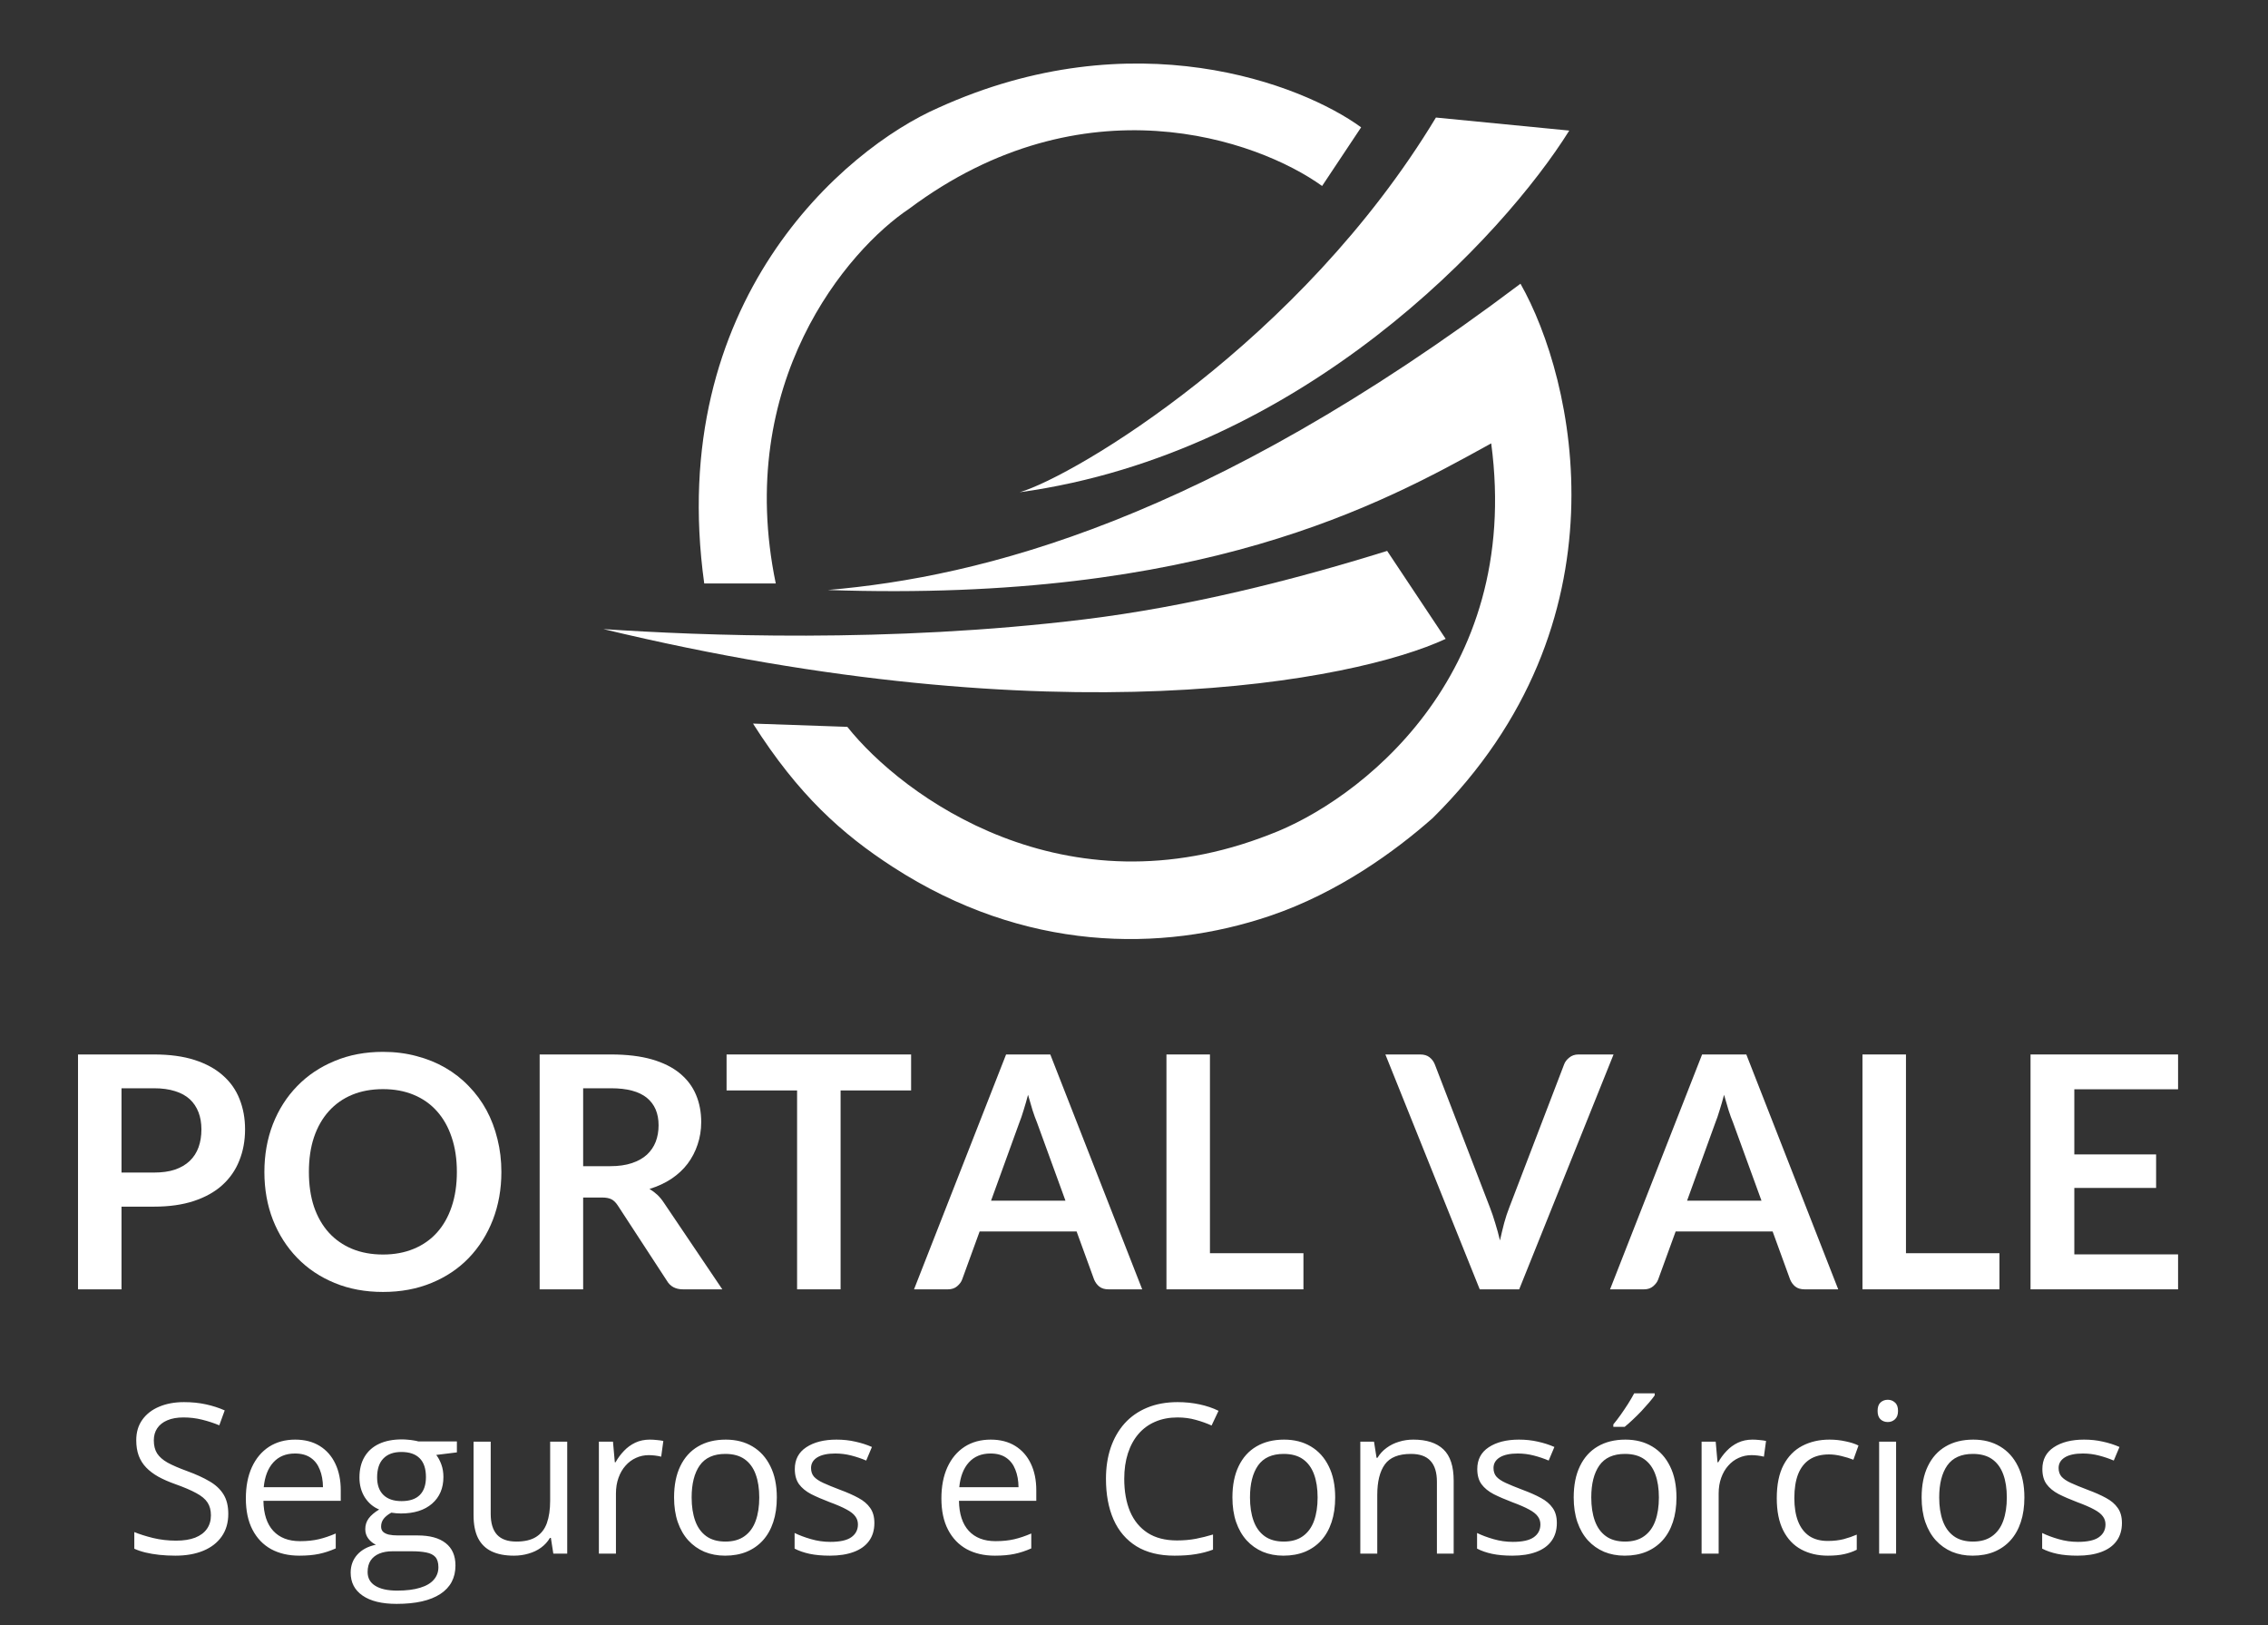
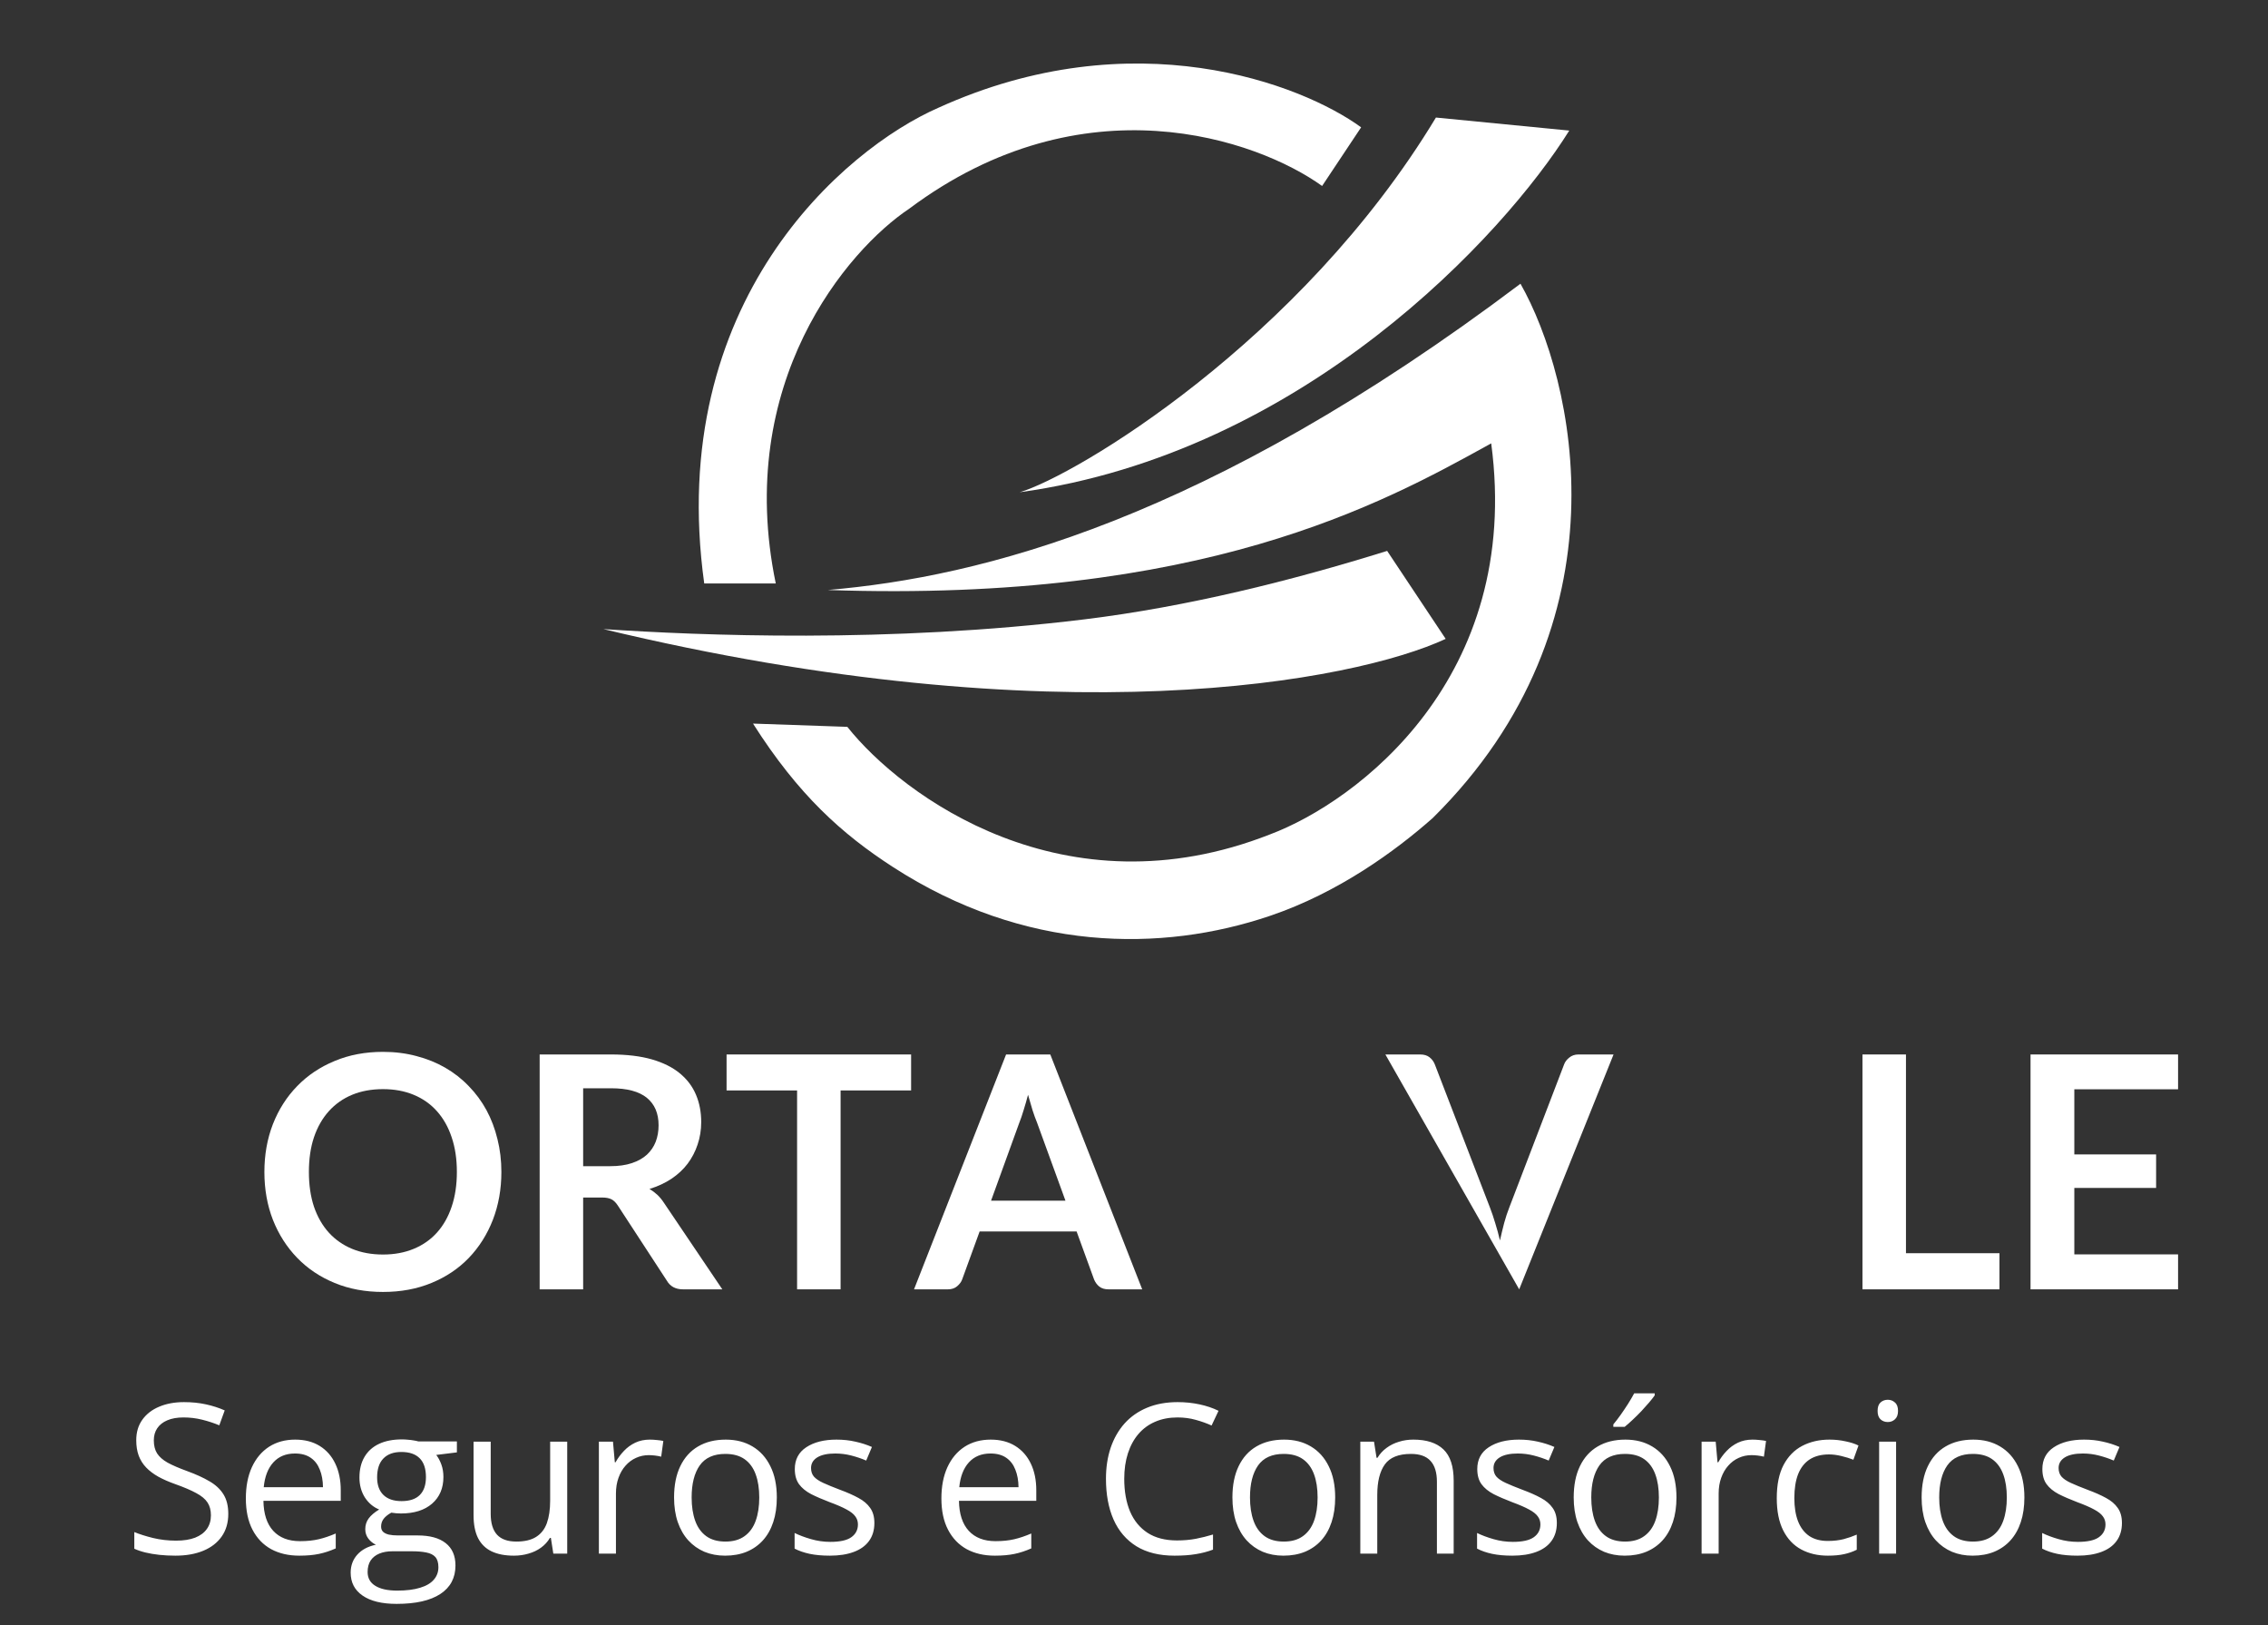
<svg xmlns="http://www.w3.org/2000/svg" width="3285" height="2354" viewBox="0 0 3285 2354" fill="none">
  <rect x="0" y="0" width="3285" height="2354" fill="#333333" stroke="none" />
-   <path d="M223.094 1698.13C234.658 1698.13 244.705 1696.76 253.234 1693.93C261.868 1690.99 269.036 1686.78 274.792 1681.32C280.496 1675.86 284.734 1669.29 287.56 1661.57C290.333 1653.9 291.746 1645.18 291.746 1635.52C291.746 1626.43 290.333 1618.24 287.56 1610.94C284.734 1603.53 280.548 1597.23 275.001 1592.03C269.403 1586.88 262.286 1582.94 253.652 1580.26C244.966 1577.48 234.815 1576.06 223.094 1576.06H176.001V1698.13H223.094ZM223.094 1527.11C245.804 1527.11 265.426 1529.79 281.909 1535.09C298.496 1540.45 312.153 1547.91 322.932 1557.57C333.816 1567.13 341.822 1578.53 347.002 1591.82C352.287 1605.16 354.956 1619.71 354.956 1635.52C354.956 1652.07 352.13 1667.19 346.584 1680.9C341.142 1694.66 332.874 1706.48 321.886 1716.41C311.002 1726.23 297.292 1733.85 280.862 1739.31C264.379 1744.77 245.123 1747.5 223.094 1747.5H176.001V1867.26H113V1527.11H223.094Z" fill="white" />
  <path d="M726.204 1697.29C726.204 1722.24 722.071 1745.35 713.855 1766.62C705.588 1787.79 694.024 1806.12 679.111 1821.67C664.146 1837.22 646.093 1849.35 624.901 1858.02C603.814 1866.73 580.424 1871.04 554.784 1871.04C529.092 1871.04 505.702 1866.73 484.667 1858.02C463.58 1849.35 445.527 1837.22 430.457 1821.67C415.387 1806.12 403.666 1787.79 395.294 1766.62C387.027 1745.35 382.945 1722.24 382.945 1697.29C382.945 1672.39 387.027 1649.28 395.294 1627.96C403.666 1606.68 415.387 1588.35 430.457 1572.91C445.527 1557.36 463.58 1545.28 484.667 1536.56C505.702 1527.74 529.092 1523.33 554.784 1523.33C571.947 1523.33 588.064 1525.38 603.133 1529.42C618.308 1533.36 632.227 1538.98 644.785 1546.23C657.448 1553.53 668.855 1562.41 678.902 1572.91C689.053 1583.31 697.634 1594.92 704.646 1607.79C711.605 1620.71 716.89 1634.68 720.553 1649.81C724.321 1664.83 726.204 1680.64 726.204 1697.29ZM661.739 1697.29C661.739 1678.54 659.227 1661.78 654.204 1647.08C649.285 1632.26 642.169 1619.66 632.855 1609.26C623.645 1598.91 612.395 1590.98 599.157 1585.52C586.023 1580.05 571.215 1577.32 554.784 1577.32C538.144 1577.32 523.231 1580.05 509.993 1585.52C496.859 1590.98 485.609 1598.91 476.295 1609.26C466.929 1619.66 459.76 1632.26 454.737 1647.08C449.818 1661.78 447.411 1678.54 447.411 1697.29C447.411 1715.94 449.818 1732.69 454.737 1747.5C459.76 1762.21 466.929 1774.76 476.295 1785.11C485.609 1795.35 496.859 1803.18 509.993 1808.64C523.231 1814.1 538.144 1816.84 554.784 1816.84C571.215 1816.84 586.023 1814.1 599.157 1808.64C612.395 1803.18 623.645 1795.35 632.855 1785.11C642.169 1774.76 649.285 1762.21 654.204 1747.5C659.227 1732.69 661.739 1715.94 661.739 1697.29Z" fill="white" />
  <path d="M883.994 1688.89C895.977 1688.89 906.39 1687.41 915.181 1684.47C923.971 1681.53 931.192 1677.49 936.948 1672.29C942.652 1666.98 946.89 1660.73 949.716 1653.59C952.489 1646.34 953.902 1638.36 953.902 1629.64C953.902 1612.41 948.251 1599.17 936.948 1589.93C925.646 1580.68 908.326 1576.06 885.041 1576.06H844.645V1688.89H883.994ZM1046.21 1867.26H989.274C978.495 1867.26 970.699 1863.06 965.832 1854.65L894.669 1745.61C892 1741.57 889.07 1738.68 885.878 1737C882.634 1735.21 877.924 1734.27 871.645 1734.27H844.645V1867.26H781.645V1527.11H885.041C908.064 1527.11 927.791 1529.53 944.274 1534.25C960.704 1539.03 974.204 1545.76 984.67 1554.42C995.239 1563.14 1003.09 1573.49 1008.11 1585.52C1013.14 1597.44 1015.65 1610.62 1015.65 1625.02C1015.65 1636.52 1013.87 1647.39 1010.41 1657.58C1007.07 1667.67 1002.25 1676.91 995.972 1685.31C989.693 1693.61 981.844 1700.86 972.53 1707.16C963.164 1713.36 952.541 1718.25 940.716 1721.87C944.745 1724.29 948.512 1727.07 952.018 1730.27C955.472 1733.53 958.611 1737.31 961.437 1741.62L1046.21 1867.26Z" fill="white" />
  <path d="M1319.66 1579.21H1217.52V1867.26H1154.52V1579.21H1052.38V1527.11H1319.66V1579.21Z" fill="white" />
  <path d="M1543.24 1738.89L1502.01 1625.65C1499.92 1620.6 1497.72 1614.67 1495.52 1607.79C1493.43 1600.96 1491.23 1593.5 1489.03 1585.52C1486.94 1593.5 1484.74 1601.01 1482.54 1608C1480.45 1615.04 1478.36 1621.13 1476.26 1626.28L1435.45 1738.89H1543.24ZM1654.38 1867.26H1605.61C1600.17 1867.26 1595.67 1865.95 1592.22 1863.27C1588.87 1860.48 1586.36 1857.07 1584.68 1852.97L1559.36 1783.43H1418.91L1393.59 1852.97C1392.33 1856.49 1389.87 1859.8 1386.26 1862.85C1382.76 1865.79 1378.36 1867.26 1373.08 1867.26H1323.89L1457.22 1527.11H1521.26L1654.38 1867.26Z" fill="white" />
-   <path d="M1887.92 1814.94V1867.26H1689.5V1527.11H1752.5V1814.94H1887.92Z" fill="white" />
-   <path d="M2337.09 1527.11L2200.41 1867.26H2143.27L2006.6 1527.11H2057.04C2062.59 1527.11 2067.09 1528.48 2070.44 1531.1C2073.89 1533.78 2076.51 1537.19 2078.18 1541.4L2158.13 1748.97C2160.75 1755.7 2163.26 1763.16 2165.67 1771.24C2168.18 1779.23 2170.48 1787.63 2172.58 1796.46C2174.51 1787.63 2176.55 1779.23 2178.65 1771.24C2180.84 1763.16 2183.3 1755.7 2185.97 1748.97L2265.51 1541.4C2266.76 1537.93 2269.17 1534.67 2272.83 1531.73C2276.44 1528.69 2280.89 1527.11 2286.23 1527.11H2337.09Z" fill="white" />
-   <path d="M2551.37 1738.89L2510.14 1625.65C2508.04 1620.6 2505.85 1614.67 2503.65 1607.79C2501.56 1600.96 2499.36 1593.5 2497.16 1585.52C2495.07 1593.5 2492.87 1601.01 2490.67 1608C2488.58 1615.04 2486.49 1621.13 2484.39 1626.28L2443.58 1738.89H2551.37ZM2662.51 1867.26H2613.74C2608.3 1867.26 2603.8 1865.95 2600.35 1863.27C2597 1860.48 2594.49 1857.07 2592.81 1852.97L2567.49 1783.43H2427.04L2401.72 1852.97C2400.46 1856.49 2398 1859.8 2394.39 1862.85C2390.89 1865.79 2386.49 1867.26 2381.21 1867.26H2332.02L2465.35 1527.11H2529.39L2662.51 1867.26Z" fill="white" />
+   <path d="M2337.09 1527.11L2200.41 1867.26L2006.6 1527.11H2057.04C2062.59 1527.11 2067.09 1528.48 2070.44 1531.1C2073.89 1533.78 2076.51 1537.19 2078.18 1541.4L2158.13 1748.97C2160.75 1755.7 2163.26 1763.16 2165.67 1771.24C2168.18 1779.23 2170.48 1787.63 2172.58 1796.46C2174.51 1787.63 2176.55 1779.23 2178.65 1771.24C2180.84 1763.16 2183.3 1755.7 2185.97 1748.97L2265.51 1541.4C2266.76 1537.93 2269.17 1534.67 2272.83 1531.73C2276.44 1528.69 2280.89 1527.11 2286.23 1527.11H2337.09Z" fill="white" />
  <path d="M2896.05 1814.94V1867.26H2697.62V1527.11H2760.63V1814.94H2896.05Z" fill="white" />
  <path d="M3004.47 1577.53V1671.87H3122.93V1720.4H3004.47V1816.63H3154.75V1867.26H2941.05V1527.11H3154.75V1577.53H3004.47Z" fill="white" />
  <path d="M2009.16 797.828L2093.94 925.235C1962.05 986.579 1533.43 1069.63 874 911.078C1012.98 920.361 1286.97 931.777 1571.11 896.922C1720.32 878.619 1871.63 840.721 2009.16 797.828Z" fill="white" />
  <path d="M2202.28 410.891C1746.33 754.417 1420.39 835.58 1199.01 854.455C1741.37 873.191 2002.17 729.193 2156.47 643.996L2159.89 642.11C2205.1 981.861 1965.2 1161.17 1839.59 1208.36C1541.91 1325.39 1307.34 1153.31 1227.27 1052.64L1090.67 1047.92C1156.61 1151.74 1220.04 1208.15 1293.21 1255.55C1483.59 1378.87 1682.24 1379.65 1839.59 1326.33C1938.54 1292.8 2021.16 1232.43 2075.1 1184.77C2361.48 901.642 2280.78 549.308 2202.28 410.891Z" fill="white" />
  <path d="M1123.64 845.016H1020.02C963.497 437.315 1222.56 215.847 1359.15 156.076C1641.76 27.726 1885.12 121.472 1971.48 184.389L1914.96 269.327C1820.75 201.691 1569.23 113.607 1316.76 302.358C1227.27 362.129 1063.35 554.34 1123.64 845.016Z" fill="white" />
  <path d="M2272.93 189.108L2079.81 170.233C1883.87 494.884 1556.98 689.297 1476.91 712.891C1887.64 656.266 2178.73 340.108 2272.93 189.108Z" fill="white" />
  <path d="M330.648 2192.45C330.648 2205.27 327.442 2216.22 321.031 2225.29C314.719 2234.27 305.842 2241.12 294.4 2245.86C282.959 2250.59 269.496 2252.96 254.01 2252.96C245.824 2252.96 238.081 2252.56 230.782 2251.78C223.483 2250.99 216.776 2249.85 210.661 2248.37C204.546 2246.89 199.17 2245.07 194.535 2242.9V2218.78C201.932 2221.84 210.957 2224.7 221.609 2227.36C232.262 2229.93 243.407 2231.21 255.046 2231.21C265.896 2231.21 275.068 2229.78 282.564 2226.92C290.061 2223.96 295.732 2219.77 299.579 2214.34C303.524 2208.82 305.497 2202.21 305.497 2194.52C305.497 2187.12 303.869 2180.96 300.614 2176.03C297.359 2171 291.935 2166.46 284.34 2162.41C276.844 2158.27 266.586 2153.88 253.566 2149.25C244.394 2145.99 236.306 2142.44 229.303 2138.59C222.3 2134.65 216.431 2130.21 211.697 2125.28C206.962 2120.35 203.362 2114.63 200.896 2108.12C198.529 2101.61 197.346 2094.16 197.346 2085.78C197.346 2074.24 200.255 2064.37 206.075 2056.19C211.993 2047.9 220.13 2041.59 230.486 2037.25C240.941 2032.81 252.925 2030.59 266.438 2030.59C277.978 2030.59 288.63 2031.68 298.395 2033.85C308.258 2036.02 317.283 2038.93 325.47 2042.58L317.628 2064.18C309.836 2060.92 301.551 2058.21 292.773 2056.04C284.093 2053.87 275.118 2052.78 265.846 2052.78C256.575 2052.78 248.733 2054.16 242.322 2056.93C236.01 2059.59 231.177 2063.39 227.823 2068.32C224.47 2073.25 222.793 2079.12 222.793 2085.92C222.793 2093.52 224.371 2099.83 227.527 2104.86C230.782 2109.89 235.911 2114.38 242.914 2118.33C250.016 2122.17 259.386 2126.22 271.024 2130.46C283.748 2135.09 294.548 2140.02 303.425 2145.25C312.302 2150.38 319.059 2156.69 323.694 2164.19C328.33 2171.59 330.648 2181.01 330.648 2192.45ZM427.561 2084.89C441.369 2084.89 453.205 2087.95 463.068 2094.06C472.932 2100.18 480.477 2108.76 485.705 2119.8C490.932 2130.75 493.546 2143.58 493.546 2158.27V2173.51H381.548C381.844 2192.55 386.579 2207.05 395.752 2217.01C404.924 2226.97 417.845 2231.95 434.514 2231.95C444.772 2231.95 453.846 2231.01 461.737 2229.14C469.628 2227.27 477.814 2224.5 486.296 2220.85V2242.45C478.11 2246.1 469.973 2248.77 461.885 2250.44C453.896 2252.12 444.427 2252.96 433.479 2252.96C417.895 2252.96 404.283 2249.8 392.645 2243.49C381.105 2237.08 372.129 2227.71 365.718 2215.38C359.307 2203.05 356.101 2187.96 356.101 2170.11C356.101 2152.65 359.011 2137.56 364.83 2124.83C370.748 2112.01 379.033 2102.15 389.686 2095.25C400.437 2088.34 413.062 2084.89 427.561 2084.89ZM427.265 2105.01C414.147 2105.01 403.691 2109.3 395.899 2117.88C388.107 2126.46 383.472 2138.45 381.992 2153.83H467.803C467.704 2144.17 466.175 2135.68 463.216 2128.39C460.356 2120.99 455.967 2115.27 450.049 2111.22C444.131 2107.08 436.536 2105.01 427.265 2105.01ZM574.48 2322.79C553.175 2322.79 536.753 2318.8 525.213 2310.81C513.673 2302.92 507.903 2291.82 507.903 2277.52C507.903 2267.36 511.109 2258.68 517.52 2251.48C524.029 2244.28 533.005 2239.5 544.446 2237.13C540.205 2235.16 536.556 2232.2 533.498 2228.25C530.539 2224.31 529.06 2219.77 529.06 2214.64C529.06 2208.72 530.687 2203.54 533.942 2199.11C537.296 2194.57 542.375 2190.23 549.181 2186.09C540.698 2182.63 533.794 2176.81 528.468 2168.63C523.24 2160.34 520.627 2150.73 520.627 2139.78C520.627 2128.14 523.043 2118.23 527.876 2110.04C532.709 2101.75 539.712 2095.44 548.885 2091.1C558.058 2086.76 569.154 2084.59 582.173 2084.59C585.034 2084.59 587.894 2084.74 590.755 2085.04C593.714 2085.23 596.525 2085.58 599.188 2086.07C601.851 2086.47 604.169 2086.96 606.141 2087.55H661.77V2103.38L631.884 2107.08C634.843 2110.93 637.309 2115.56 639.282 2120.99C641.255 2126.41 642.241 2132.43 642.241 2139.04C642.241 2155.21 636.767 2168.09 625.818 2177.65C614.87 2187.12 599.829 2191.86 580.694 2191.86C576.157 2191.86 571.521 2191.46 566.787 2190.67C561.954 2193.34 558.255 2196.29 555.691 2199.55C553.225 2202.8 551.992 2206.55 551.992 2210.79C551.992 2213.95 552.929 2216.46 554.803 2218.34C556.776 2220.21 559.587 2221.59 563.236 2222.48C566.885 2223.27 571.275 2223.67 576.403 2223.67H604.958C622.613 2223.67 636.126 2227.36 645.496 2234.76C654.964 2242.16 659.699 2252.96 659.699 2267.16C659.699 2285.11 652.4 2298.87 637.802 2308.44C623.205 2318.01 602.097 2322.79 574.48 2322.79ZM575.22 2303.56C588.634 2303.56 599.73 2302.18 608.508 2299.42C617.385 2296.75 623.994 2292.86 628.334 2287.73C632.772 2282.7 634.991 2276.68 634.991 2269.68C634.991 2263.17 633.512 2258.24 630.553 2254.88C627.594 2251.63 623.254 2249.46 617.533 2248.37C611.813 2247.19 604.81 2246.6 596.525 2246.6H568.414C561.115 2246.6 554.754 2247.73 549.329 2250C543.904 2252.27 539.712 2255.62 536.753 2260.06C533.893 2264.5 532.463 2270.02 532.463 2276.63C532.463 2285.41 536.161 2292.07 543.559 2296.6C550.956 2301.24 561.51 2303.56 575.22 2303.56ZM581.582 2173.95C593.319 2173.95 602.147 2171 608.065 2165.08C613.983 2159.16 616.942 2150.53 616.942 2139.19C616.942 2127.05 613.933 2117.98 607.917 2111.96C601.9 2105.85 593.023 2102.79 581.286 2102.79C570.042 2102.79 561.362 2105.95 555.247 2112.26C549.23 2118.47 546.222 2127.6 546.222 2139.63C546.222 2150.68 549.279 2159.16 555.395 2165.08C561.51 2171 570.239 2173.95 581.582 2173.95ZM821.561 2087.85V2250H801.44L797.889 2227.22H796.558C793.204 2232.84 788.864 2237.57 783.538 2241.42C778.212 2245.27 772.195 2248.13 765.488 2250C758.88 2251.97 751.828 2252.96 744.332 2252.96C731.509 2252.96 720.758 2250.89 712.079 2246.75C703.399 2242.6 696.84 2236.19 692.402 2227.51C688.062 2218.83 685.892 2207.69 685.892 2194.08V2087.85H710.747V2192.3C710.747 2205.81 713.805 2215.92 719.92 2222.63C726.035 2229.24 735.356 2232.54 747.883 2232.54C759.916 2232.54 769.483 2230.27 776.585 2225.74C783.785 2221.2 788.963 2214.54 792.119 2205.76C795.276 2196.89 796.854 2186.04 796.854 2173.21V2087.85H821.561ZM941.11 2084.89C944.365 2084.89 947.768 2085.09 951.319 2085.48C954.869 2085.78 958.026 2086.22 960.787 2086.81L957.68 2109.6C955.017 2108.91 952.058 2108.36 948.803 2107.97C945.549 2107.57 942.491 2107.38 939.631 2107.38C933.121 2107.38 926.956 2108.71 921.137 2111.37C915.416 2113.94 910.386 2117.68 906.046 2122.62C901.706 2127.45 898.303 2133.32 895.838 2140.22C893.372 2147.03 892.139 2154.62 892.139 2163.01V2250H867.431V2087.85H887.848L890.511 2117.73H891.547C894.901 2111.72 898.945 2106.24 903.679 2101.31C908.413 2096.28 913.887 2092.29 920.101 2089.33C926.414 2086.37 933.417 2084.89 941.11 2084.89ZM1125.16 2168.63C1125.16 2181.94 1123.44 2193.83 1119.99 2204.28C1116.53 2214.74 1111.55 2223.57 1105.04 2230.77C1098.53 2237.97 1090.64 2243.49 1081.37 2247.34C1072.2 2251.08 1061.79 2252.96 1050.15 2252.96C1039.3 2252.96 1029.34 2251.08 1020.27 2247.34C1011.29 2243.49 1003.5 2237.97 996.893 2230.77C990.383 2223.57 985.304 2214.74 981.654 2204.28C978.103 2193.83 976.328 2181.94 976.328 2168.63C976.328 2150.87 979.336 2135.78 985.353 2123.36C991.369 2110.83 999.951 2101.31 1011.1 2094.8C1022.34 2088.19 1035.7 2084.89 1051.19 2084.89C1065.99 2084.89 1078.91 2088.19 1089.95 2094.8C1101.1 2101.41 1109.73 2110.98 1115.84 2123.5C1122.06 2135.93 1125.16 2150.97 1125.16 2168.63ZM1001.78 2168.63C1001.78 2181.65 1003.5 2192.94 1006.95 2202.51C1010.41 2212.08 1015.73 2219.47 1022.93 2224.7C1030.13 2229.93 1039.4 2232.54 1050.75 2232.54C1061.99 2232.54 1071.21 2229.93 1078.41 2224.7C1085.71 2219.47 1091.09 2212.08 1094.54 2202.51C1097.99 2192.94 1099.72 2181.65 1099.72 2168.63C1099.72 2155.71 1097.99 2144.56 1094.54 2135.19C1091.09 2125.72 1085.76 2118.42 1078.56 2113.29C1071.36 2108.17 1062.04 2105.6 1050.6 2105.6C1033.73 2105.6 1021.35 2111.17 1013.46 2122.32C1005.67 2133.47 1001.78 2148.9 1001.78 2168.63ZM1266.46 2205.62C1266.46 2215.97 1263.85 2224.7 1258.62 2231.8C1253.49 2238.81 1246.09 2244.08 1236.43 2247.63C1226.86 2251.18 1215.42 2252.96 1202.1 2252.96C1190.76 2252.96 1180.95 2252.07 1172.66 2250.3C1164.38 2248.52 1157.13 2246.01 1150.91 2242.75V2220.11C1157.52 2223.37 1165.41 2226.33 1174.59 2228.99C1183.76 2231.65 1193.13 2232.99 1202.7 2232.99C1216.7 2232.99 1226.86 2230.72 1233.17 2226.18C1239.49 2221.64 1242.64 2215.48 1242.64 2207.69C1242.64 2203.25 1241.36 2199.35 1238.8 2196C1236.33 2192.55 1232.14 2189.24 1226.22 2186.09C1220.3 2182.83 1212.12 2179.28 1201.66 2175.43C1191.3 2171.49 1182.33 2167.59 1174.73 2163.75C1167.24 2159.8 1161.42 2155.02 1157.28 2149.39C1153.23 2143.77 1151.21 2136.47 1151.21 2127.5C1151.21 2113.79 1156.73 2103.28 1167.78 2095.98C1178.93 2088.59 1193.52 2084.89 1211.57 2084.89C1221.34 2084.89 1230.46 2085.88 1238.94 2087.85C1247.52 2089.72 1255.51 2092.29 1262.91 2095.54L1254.63 2115.22C1247.92 2112.36 1240.77 2109.94 1233.17 2107.97C1225.58 2106 1217.84 2105.01 1209.95 2105.01C1198.6 2105.01 1189.87 2106.88 1183.76 2110.63C1177.74 2114.38 1174.73 2119.51 1174.73 2126.02C1174.73 2131.05 1176.11 2135.19 1178.88 2138.45C1181.74 2141.7 1186.27 2144.76 1192.49 2147.62C1198.7 2150.48 1206.89 2153.83 1217.05 2157.68C1227.21 2161.43 1235.98 2165.32 1243.38 2169.37C1250.78 2173.31 1256.45 2178.15 1260.4 2183.87C1264.44 2189.49 1266.46 2196.74 1266.46 2205.62ZM1434.99 2084.89C1448.8 2084.89 1460.63 2087.95 1470.5 2094.06C1480.36 2100.18 1487.9 2108.76 1493.13 2119.8C1498.36 2130.75 1500.97 2143.58 1500.97 2158.27V2173.51H1388.98C1389.27 2192.55 1394.01 2207.05 1403.18 2217.01C1412.35 2226.97 1425.27 2231.95 1441.94 2231.95C1452.2 2231.95 1461.27 2231.01 1469.16 2229.14C1477.06 2227.27 1485.24 2224.5 1493.72 2220.85V2242.45C1485.54 2246.1 1477.4 2248.77 1469.31 2250.44C1461.32 2252.12 1451.85 2252.96 1440.91 2252.96C1425.32 2252.96 1411.71 2249.8 1400.07 2243.49C1388.53 2237.08 1379.56 2227.71 1373.15 2215.38C1366.73 2203.05 1363.53 2187.96 1363.53 2170.11C1363.53 2152.65 1366.44 2137.56 1372.26 2124.83C1378.18 2112.01 1386.46 2102.15 1397.11 2095.25C1407.86 2088.34 1420.49 2084.89 1434.99 2084.89ZM1434.69 2105.01C1421.57 2105.01 1411.12 2109.3 1403.33 2117.88C1395.54 2126.46 1390.9 2138.45 1389.42 2153.83H1475.23C1475.13 2144.17 1473.6 2135.68 1470.64 2128.39C1467.78 2120.99 1463.39 2115.27 1457.48 2111.22C1451.56 2107.08 1443.96 2105.01 1434.69 2105.01ZM1705.45 2052.78C1693.52 2052.78 1682.77 2054.85 1673.2 2059C1663.73 2063.04 1655.64 2068.96 1648.93 2076.75C1642.33 2084.44 1637.25 2093.77 1633.7 2104.71C1630.15 2115.66 1628.37 2127.99 1628.37 2141.7C1628.37 2159.85 1631.18 2175.63 1636.8 2189.04C1642.52 2202.36 1651.01 2212.67 1662.25 2219.97C1673.59 2227.27 1687.75 2230.91 1704.71 2230.91C1714.38 2230.91 1723.45 2230.13 1731.93 2228.55C1740.52 2226.87 1748.85 2224.8 1756.94 2222.33V2244.23C1749.05 2247.19 1740.76 2249.36 1732.08 2250.74C1723.4 2252.22 1713.1 2252.96 1701.16 2252.96C1679.17 2252.96 1660.77 2248.42 1645.98 2239.35C1631.28 2230.17 1620.23 2217.25 1612.84 2200.58C1605.54 2183.92 1601.89 2164.24 1601.89 2141.55C1601.89 2125.18 1604.16 2110.24 1608.69 2096.72C1613.33 2083.11 1620.04 2071.38 1628.81 2061.51C1637.69 2051.65 1648.54 2044.05 1661.36 2038.73C1674.28 2033.3 1689.08 2030.59 1705.75 2030.59C1716.7 2030.59 1727.25 2031.68 1737.41 2033.85C1747.57 2036.02 1756.74 2039.12 1764.93 2043.17L1754.87 2064.47C1747.96 2061.32 1740.37 2058.6 1732.08 2056.33C1723.9 2053.97 1715.02 2052.78 1705.45 2052.78ZM1933.89 2168.63C1933.89 2181.94 1932.16 2193.83 1928.71 2204.28C1925.26 2214.74 1920.28 2223.57 1913.77 2230.77C1907.26 2237.97 1899.37 2243.49 1890.1 2247.34C1880.92 2251.08 1870.52 2252.96 1858.88 2252.96C1848.03 2252.96 1838.07 2251.08 1828.99 2247.34C1820.02 2243.49 1812.23 2237.97 1805.62 2230.77C1799.11 2223.57 1794.03 2214.74 1790.38 2204.28C1786.83 2193.83 1785.05 2181.94 1785.05 2168.63C1785.05 2150.87 1788.06 2135.78 1794.08 2123.36C1800.1 2110.83 1808.68 2101.31 1819.82 2094.8C1831.07 2088.19 1844.43 2084.89 1859.92 2084.89C1874.71 2084.89 1887.63 2088.19 1898.68 2094.8C1909.82 2101.41 1918.45 2110.98 1924.57 2123.5C1930.78 2135.93 1933.89 2150.97 1933.89 2168.63ZM1810.5 2168.63C1810.5 2181.65 1812.23 2192.94 1815.68 2202.51C1819.13 2212.08 1824.46 2219.47 1831.66 2224.7C1838.86 2229.93 1848.13 2232.54 1859.47 2232.54C1870.72 2232.54 1879.94 2229.93 1887.14 2224.7C1894.44 2219.47 1899.81 2212.08 1903.27 2202.51C1906.72 2192.94 1908.44 2181.65 1908.44 2168.63C1908.44 2155.71 1906.72 2144.56 1903.27 2135.19C1899.81 2125.72 1894.49 2118.42 1887.29 2113.29C1880.09 2108.17 1870.77 2105.6 1859.32 2105.6C1842.46 2105.6 1830.08 2111.17 1822.19 2122.32C1814.4 2133.47 1810.5 2148.9 1810.5 2168.63ZM2047.08 2084.89C2066.31 2084.89 2080.86 2089.62 2090.72 2099.09C2100.59 2108.46 2105.52 2123.55 2105.52 2144.36V2250H2081.25V2145.99C2081.25 2132.48 2078.15 2122.37 2071.93 2115.66C2065.82 2108.96 2056.4 2105.6 2043.68 2105.6C2025.72 2105.6 2013.1 2110.68 2005.8 2120.84C1998.5 2131 1994.85 2145.75 1994.85 2165.08V2250H1970.29V2087.85H1990.12L1993.82 2111.22H1995.15C1998.6 2105.5 2002.99 2100.72 2008.32 2096.87C2013.64 2092.93 2019.61 2089.97 2026.22 2088C2032.83 2085.92 2039.78 2084.89 2047.08 2084.89ZM2254.95 2205.62C2254.95 2215.97 2252.34 2224.7 2247.11 2231.8C2241.98 2238.81 2234.58 2244.08 2224.92 2247.63C2215.35 2251.18 2203.91 2252.96 2190.59 2252.96C2179.25 2252.96 2169.44 2252.07 2161.15 2250.3C2152.87 2248.52 2145.62 2246.01 2139.4 2242.75V2220.11C2146.01 2223.37 2153.9 2226.33 2163.08 2228.99C2172.25 2231.65 2181.62 2232.99 2191.19 2232.99C2205.19 2232.99 2215.35 2230.72 2221.66 2226.18C2227.98 2221.64 2231.13 2215.48 2231.13 2207.69C2231.13 2203.25 2229.85 2199.35 2227.29 2196C2224.82 2192.55 2220.63 2189.24 2214.71 2186.09C2208.79 2182.83 2200.61 2179.28 2190.15 2175.43C2179.79 2171.49 2170.82 2167.59 2163.22 2163.75C2155.73 2159.8 2149.91 2155.02 2145.77 2149.39C2141.72 2143.77 2139.7 2136.47 2139.7 2127.5C2139.7 2113.79 2145.22 2103.28 2156.27 2095.98C2167.42 2088.59 2182.01 2084.89 2200.06 2084.89C2209.83 2084.89 2218.95 2085.88 2227.43 2087.85C2236.01 2089.72 2244 2092.29 2251.4 2095.54L2243.12 2115.22C2236.41 2112.36 2229.26 2109.94 2221.66 2107.97C2214.07 2106 2206.33 2105.01 2198.44 2105.01C2187.09 2105.01 2178.36 2106.88 2172.25 2110.63C2166.23 2114.38 2163.22 2119.51 2163.22 2126.02C2163.22 2131.05 2164.6 2135.19 2167.37 2138.45C2170.23 2141.7 2174.76 2144.76 2180.98 2147.62C2187.19 2150.48 2195.38 2153.83 2205.54 2157.68C2215.7 2161.43 2224.47 2165.32 2231.87 2169.37C2239.27 2173.31 2244.94 2178.15 2248.89 2183.87C2252.93 2189.49 2254.95 2196.74 2254.95 2205.62ZM2428.21 2168.63C2428.21 2181.94 2426.48 2193.83 2423.03 2204.28C2419.58 2214.74 2414.6 2223.57 2408.09 2230.77C2401.58 2237.97 2393.69 2243.49 2384.41 2247.34C2375.24 2251.08 2364.84 2252.96 2353.2 2252.96C2342.35 2252.96 2332.39 2251.08 2323.31 2247.34C2314.34 2243.49 2306.54 2237.97 2299.93 2230.77C2293.43 2223.57 2288.35 2214.74 2284.7 2204.28C2281.15 2193.83 2279.37 2181.94 2279.37 2168.63C2279.37 2150.87 2282.38 2135.78 2288.39 2123.36C2294.41 2110.83 2302.99 2101.31 2314.14 2094.8C2325.38 2088.19 2338.75 2084.89 2354.23 2084.89C2369.03 2084.89 2381.95 2088.19 2392.99 2094.8C2404.14 2101.41 2412.77 2110.98 2418.89 2123.5C2425.1 2135.93 2428.21 2150.97 2428.21 2168.63ZM2304.82 2168.63C2304.82 2181.65 2306.54 2192.94 2310 2202.51C2313.45 2212.08 2318.77 2219.47 2325.97 2224.7C2333.17 2229.93 2342.45 2232.54 2353.79 2232.54C2365.03 2232.54 2374.25 2229.93 2381.45 2224.7C2388.75 2219.47 2394.13 2212.08 2397.58 2202.51C2401.03 2192.94 2402.76 2181.65 2402.76 2168.63C2402.76 2155.71 2401.03 2144.56 2397.58 2135.19C2394.13 2125.72 2388.8 2118.42 2381.6 2113.29C2374.4 2108.17 2365.08 2105.6 2353.64 2105.6C2336.77 2105.6 2324.4 2111.17 2316.51 2122.32C2308.71 2133.47 2304.82 2148.9 2304.82 2168.63ZM2396.69 2017.87V2020.83C2394.72 2023.69 2392.01 2027.14 2388.56 2031.18C2385.2 2035.13 2381.45 2039.32 2377.31 2043.76C2373.17 2048.1 2368.98 2052.24 2364.74 2056.19C2360.59 2060.13 2356.75 2063.53 2353.2 2066.4H2336.77V2062.84C2339.93 2059.1 2343.38 2054.61 2347.13 2049.38C2350.88 2044.05 2354.53 2038.63 2358.08 2033.11C2361.63 2027.48 2364.59 2022.4 2366.96 2017.87H2396.69ZM2538.29 2084.89C2541.54 2084.89 2544.94 2085.09 2548.5 2085.48C2552.05 2085.78 2555.2 2086.22 2557.96 2086.81L2554.86 2109.6C2552.19 2108.91 2549.24 2108.36 2545.98 2107.97C2542.73 2107.57 2539.67 2107.38 2536.81 2107.38C2530.3 2107.38 2524.13 2108.71 2518.31 2111.37C2512.59 2113.94 2507.56 2117.68 2503.22 2122.62C2498.88 2127.45 2495.48 2133.32 2493.01 2140.22C2490.55 2147.03 2489.32 2154.62 2489.32 2163.01V2250H2464.61V2087.85H2485.03L2487.69 2117.73H2488.72C2492.08 2111.72 2496.12 2106.24 2500.86 2101.31C2505.59 2096.28 2511.06 2092.29 2517.28 2089.33C2523.59 2086.37 2530.59 2084.89 2538.29 2084.89ZM2647.48 2252.96C2632.88 2252.96 2620.01 2249.95 2608.86 2243.93C2597.72 2237.92 2589.04 2228.74 2582.83 2216.42C2576.61 2204.09 2573.5 2188.55 2573.5 2169.81C2573.5 2150.18 2576.76 2134.16 2583.27 2121.73C2589.88 2109.2 2598.95 2099.93 2610.49 2093.91C2622.03 2087.9 2635.15 2084.89 2649.85 2084.89C2657.93 2084.89 2665.73 2085.73 2673.22 2087.4C2680.82 2088.98 2687.03 2091 2691.86 2093.47L2684.47 2114.03C2679.54 2112.06 2673.81 2110.29 2667.3 2108.71C2660.89 2107.13 2654.88 2106.34 2649.25 2106.34C2638.01 2106.34 2628.64 2108.76 2621.14 2113.59C2613.75 2118.42 2608.17 2125.53 2604.43 2134.9C2600.78 2144.27 2598.95 2155.81 2598.95 2169.52C2598.95 2182.63 2600.73 2193.83 2604.28 2203.1C2607.93 2212.37 2613.3 2219.47 2620.4 2224.4C2627.6 2229.24 2636.58 2231.65 2647.33 2231.65C2655.91 2231.65 2663.66 2230.77 2670.56 2228.99C2677.46 2227.12 2683.73 2224.95 2689.35 2222.48V2244.38C2683.92 2247.14 2677.86 2249.26 2671.15 2250.74C2664.54 2252.22 2656.65 2252.96 2647.48 2252.96ZM2746.32 2087.85V2250H2721.76V2087.85H2746.32ZM2734.33 2027.19C2738.38 2027.19 2741.83 2028.52 2744.69 2031.18C2747.65 2033.75 2749.13 2037.79 2749.13 2043.31C2749.13 2048.74 2747.65 2052.78 2744.69 2055.45C2741.83 2058.11 2738.38 2059.44 2734.33 2059.44C2730.09 2059.44 2726.54 2058.11 2723.68 2055.45C2720.92 2052.78 2719.54 2048.74 2719.54 2043.31C2719.54 2037.79 2720.92 2033.75 2723.68 2031.18C2726.54 2028.52 2730.09 2027.19 2734.33 2027.19ZM2932.15 2168.63C2932.15 2181.94 2930.42 2193.83 2926.97 2204.28C2923.52 2214.74 2918.53 2223.57 2912.02 2230.77C2905.51 2237.97 2897.62 2243.49 2888.35 2247.34C2879.18 2251.08 2868.77 2252.96 2857.14 2252.96C2846.29 2252.96 2836.32 2251.08 2827.25 2247.34C2818.27 2243.49 2810.48 2237.97 2803.87 2230.77C2797.36 2223.57 2792.28 2214.74 2788.63 2204.28C2785.08 2193.83 2783.31 2181.94 2783.31 2168.63C2783.31 2150.87 2786.32 2135.78 2792.33 2123.36C2798.35 2110.83 2806.93 2101.31 2818.08 2094.8C2829.32 2088.19 2842.69 2084.89 2858.17 2084.89C2872.97 2084.89 2885.89 2088.19 2896.93 2094.8C2908.08 2101.41 2916.71 2110.98 2922.82 2123.5C2929.04 2135.93 2932.15 2150.97 2932.15 2168.63ZM2808.76 2168.63C2808.76 2181.65 2810.48 2192.94 2813.93 2202.51C2817.39 2212.08 2822.71 2219.47 2829.91 2224.7C2837.11 2229.93 2846.38 2232.54 2857.73 2232.54C2868.97 2232.54 2878.19 2229.93 2885.39 2224.7C2892.69 2219.47 2898.07 2212.08 2901.52 2202.51C2904.97 2192.94 2906.7 2181.65 2906.7 2168.63C2906.7 2155.71 2904.97 2144.56 2901.52 2135.19C2898.07 2125.72 2892.74 2118.42 2885.54 2113.29C2878.34 2108.17 2869.02 2105.6 2857.58 2105.6C2840.71 2105.6 2828.33 2111.17 2820.44 2122.32C2812.65 2133.47 2808.76 2148.9 2808.76 2168.63ZM3073.44 2205.62C3073.44 2215.97 3070.83 2224.7 3065.6 2231.8C3060.47 2238.81 3053.08 2244.08 3043.41 2247.63C3033.84 2251.18 3022.4 2252.96 3009.09 2252.96C2997.74 2252.96 2987.93 2252.07 2979.64 2250.3C2971.36 2248.52 2964.11 2246.01 2957.89 2242.75V2220.11C2964.5 2223.37 2972.39 2226.33 2981.57 2228.99C2990.74 2231.65 3000.11 2232.99 3009.68 2232.99C3023.68 2232.99 3033.84 2230.72 3040.15 2226.18C3046.47 2221.64 3049.62 2215.48 3049.62 2207.69C3049.62 2203.25 3048.34 2199.35 3045.78 2196C3043.31 2192.55 3039.12 2189.24 3033.2 2186.09C3027.28 2182.83 3019.1 2179.28 3008.64 2175.43C2998.28 2171.49 2989.31 2167.59 2981.71 2163.75C2974.22 2159.8 2968.4 2155.02 2964.26 2149.39C2960.21 2143.77 2958.19 2136.47 2958.19 2127.5C2958.19 2113.79 2963.71 2103.28 2974.76 2095.98C2985.91 2088.59 3000.5 2084.89 3018.55 2084.89C3028.32 2084.89 3037.44 2085.88 3045.92 2087.85C3054.51 2089.72 3062.49 2092.29 3069.89 2095.54L3061.61 2115.22C3054.9 2112.36 3047.75 2109.94 3040.15 2107.97C3032.56 2106 3024.82 2105.01 3016.93 2105.01C3005.58 2105.01 2996.85 2106.88 2990.74 2110.63C2984.72 2114.38 2981.71 2119.51 2981.71 2126.02C2981.71 2131.05 2983.1 2135.19 2985.86 2138.45C2988.72 2141.7 2993.25 2144.76 2999.47 2147.62C3005.68 2150.48 3013.87 2153.83 3024.03 2157.68C3034.19 2161.43 3042.97 2165.32 3050.36 2169.37C3057.76 2173.31 3063.43 2178.15 3067.38 2183.87C3071.42 2189.49 3073.44 2196.74 3073.44 2205.62Z" fill="white" />
</svg>